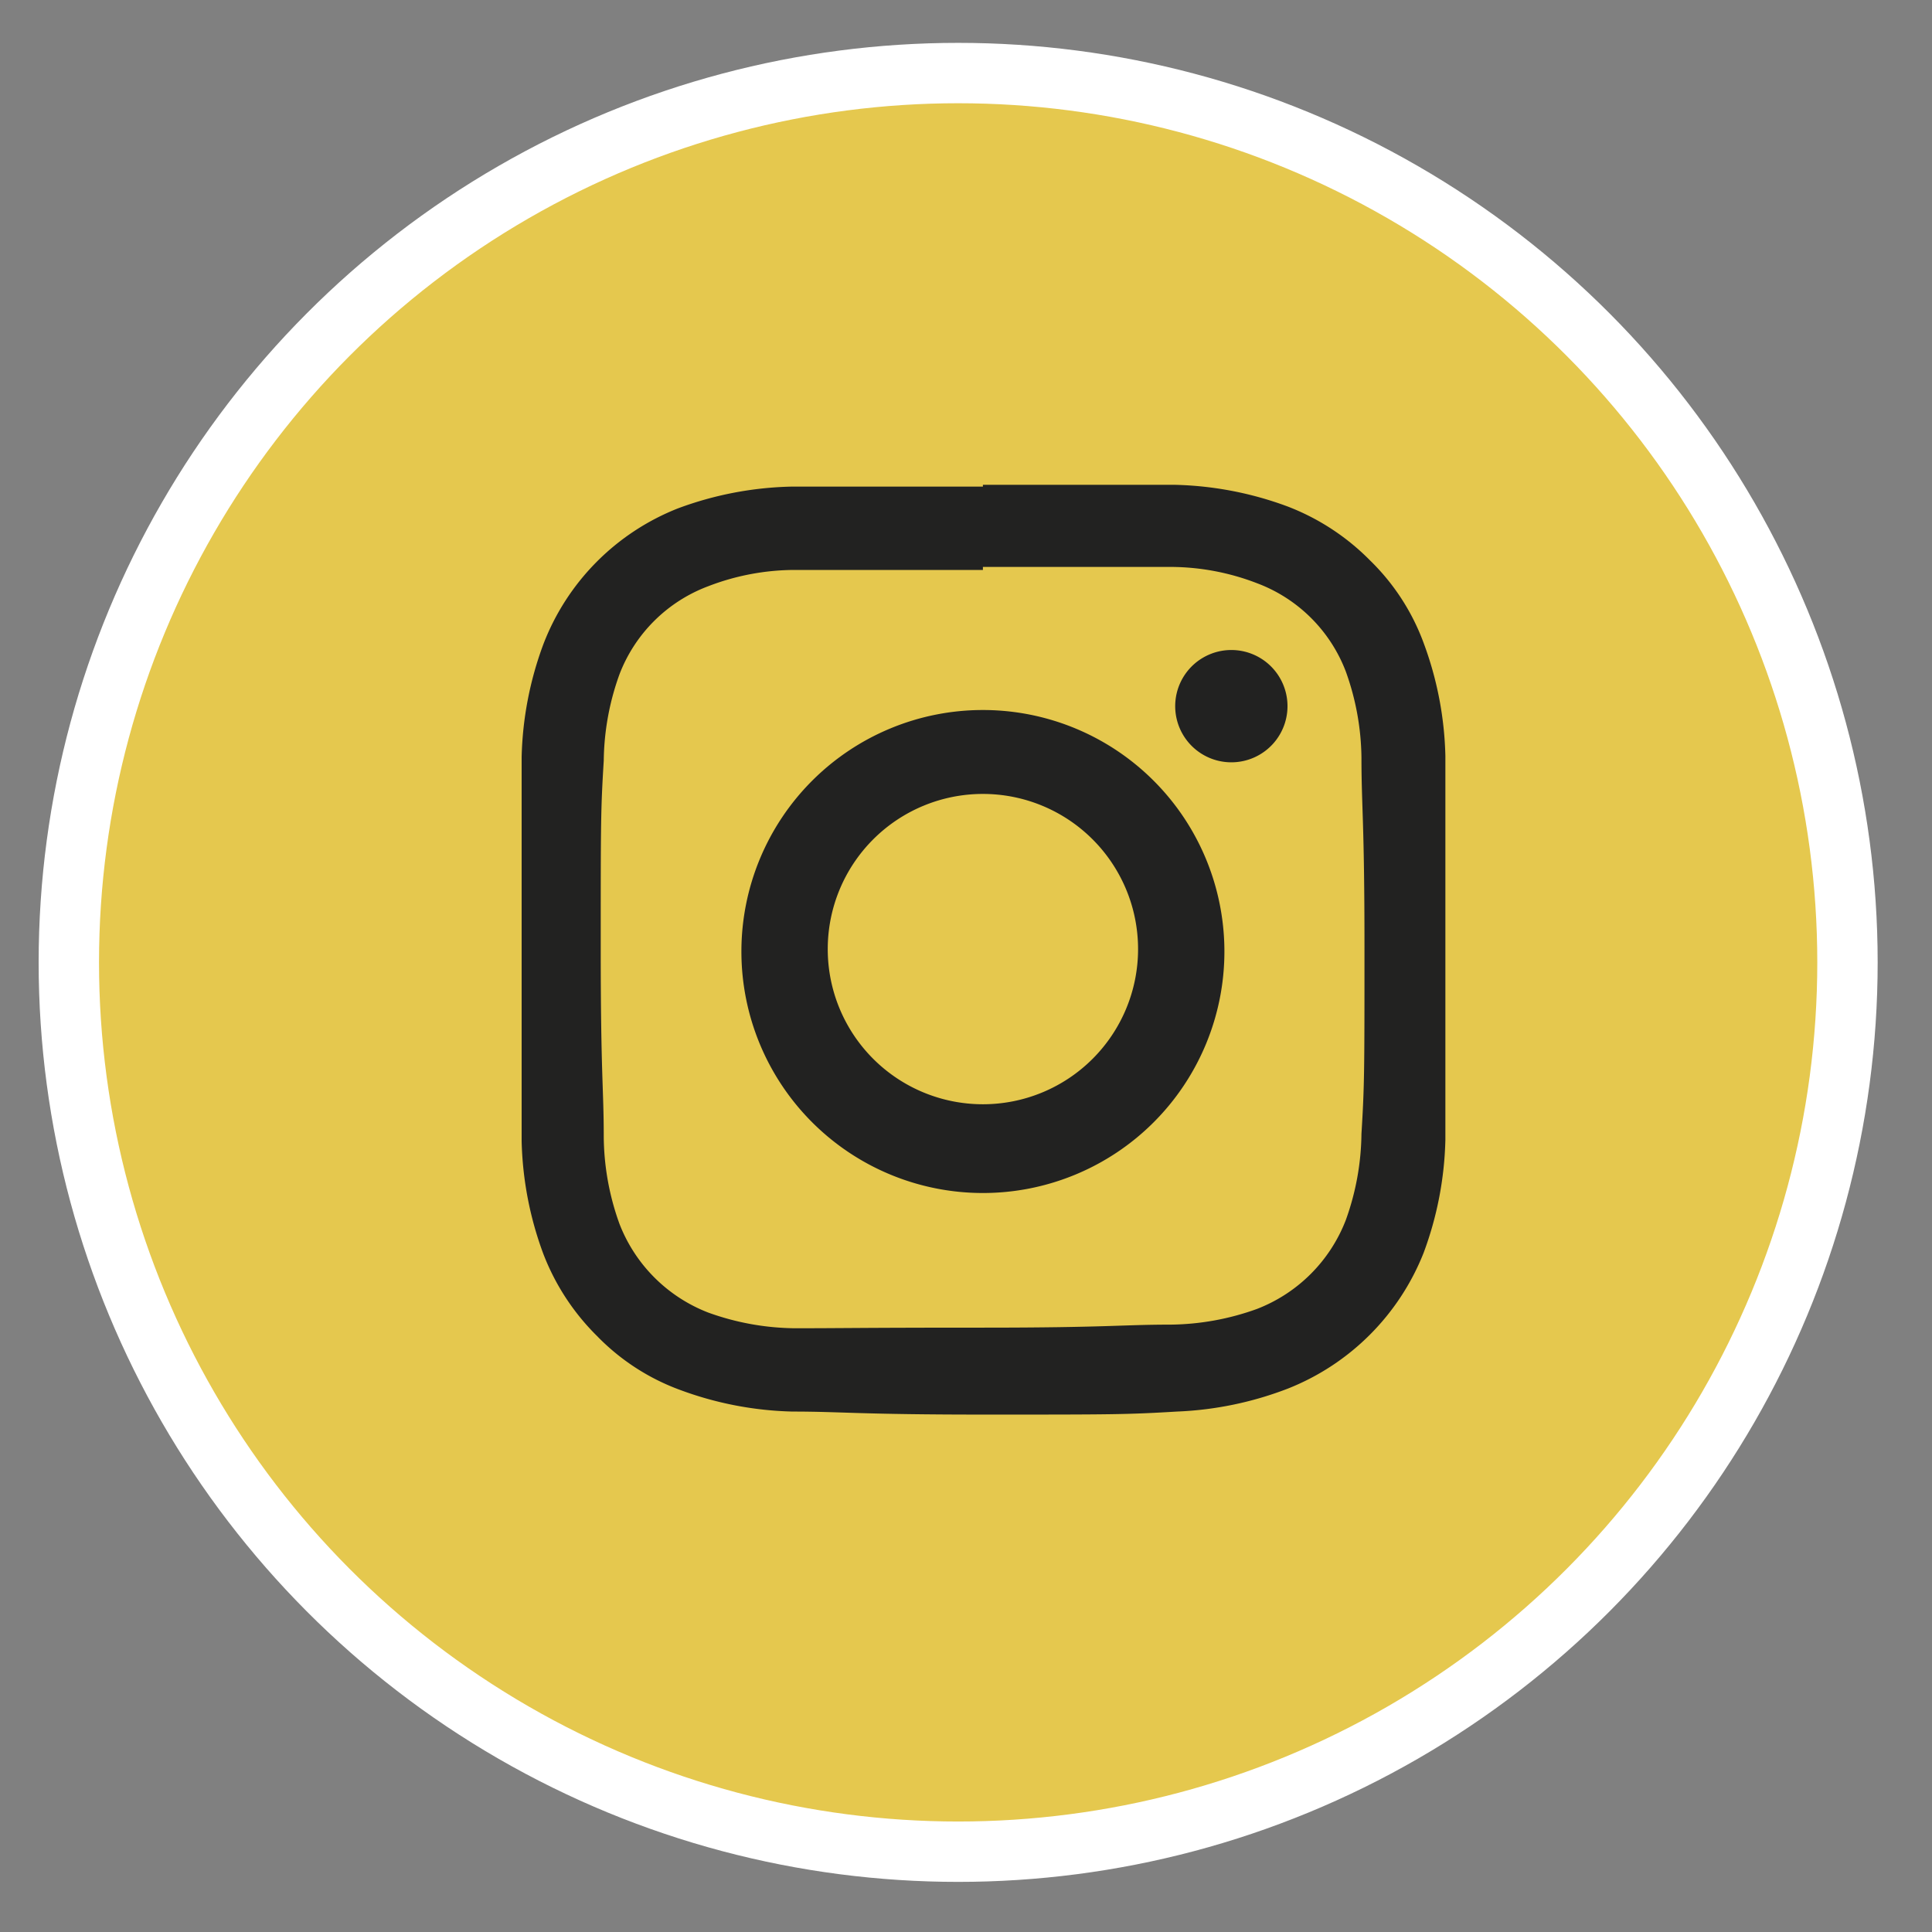
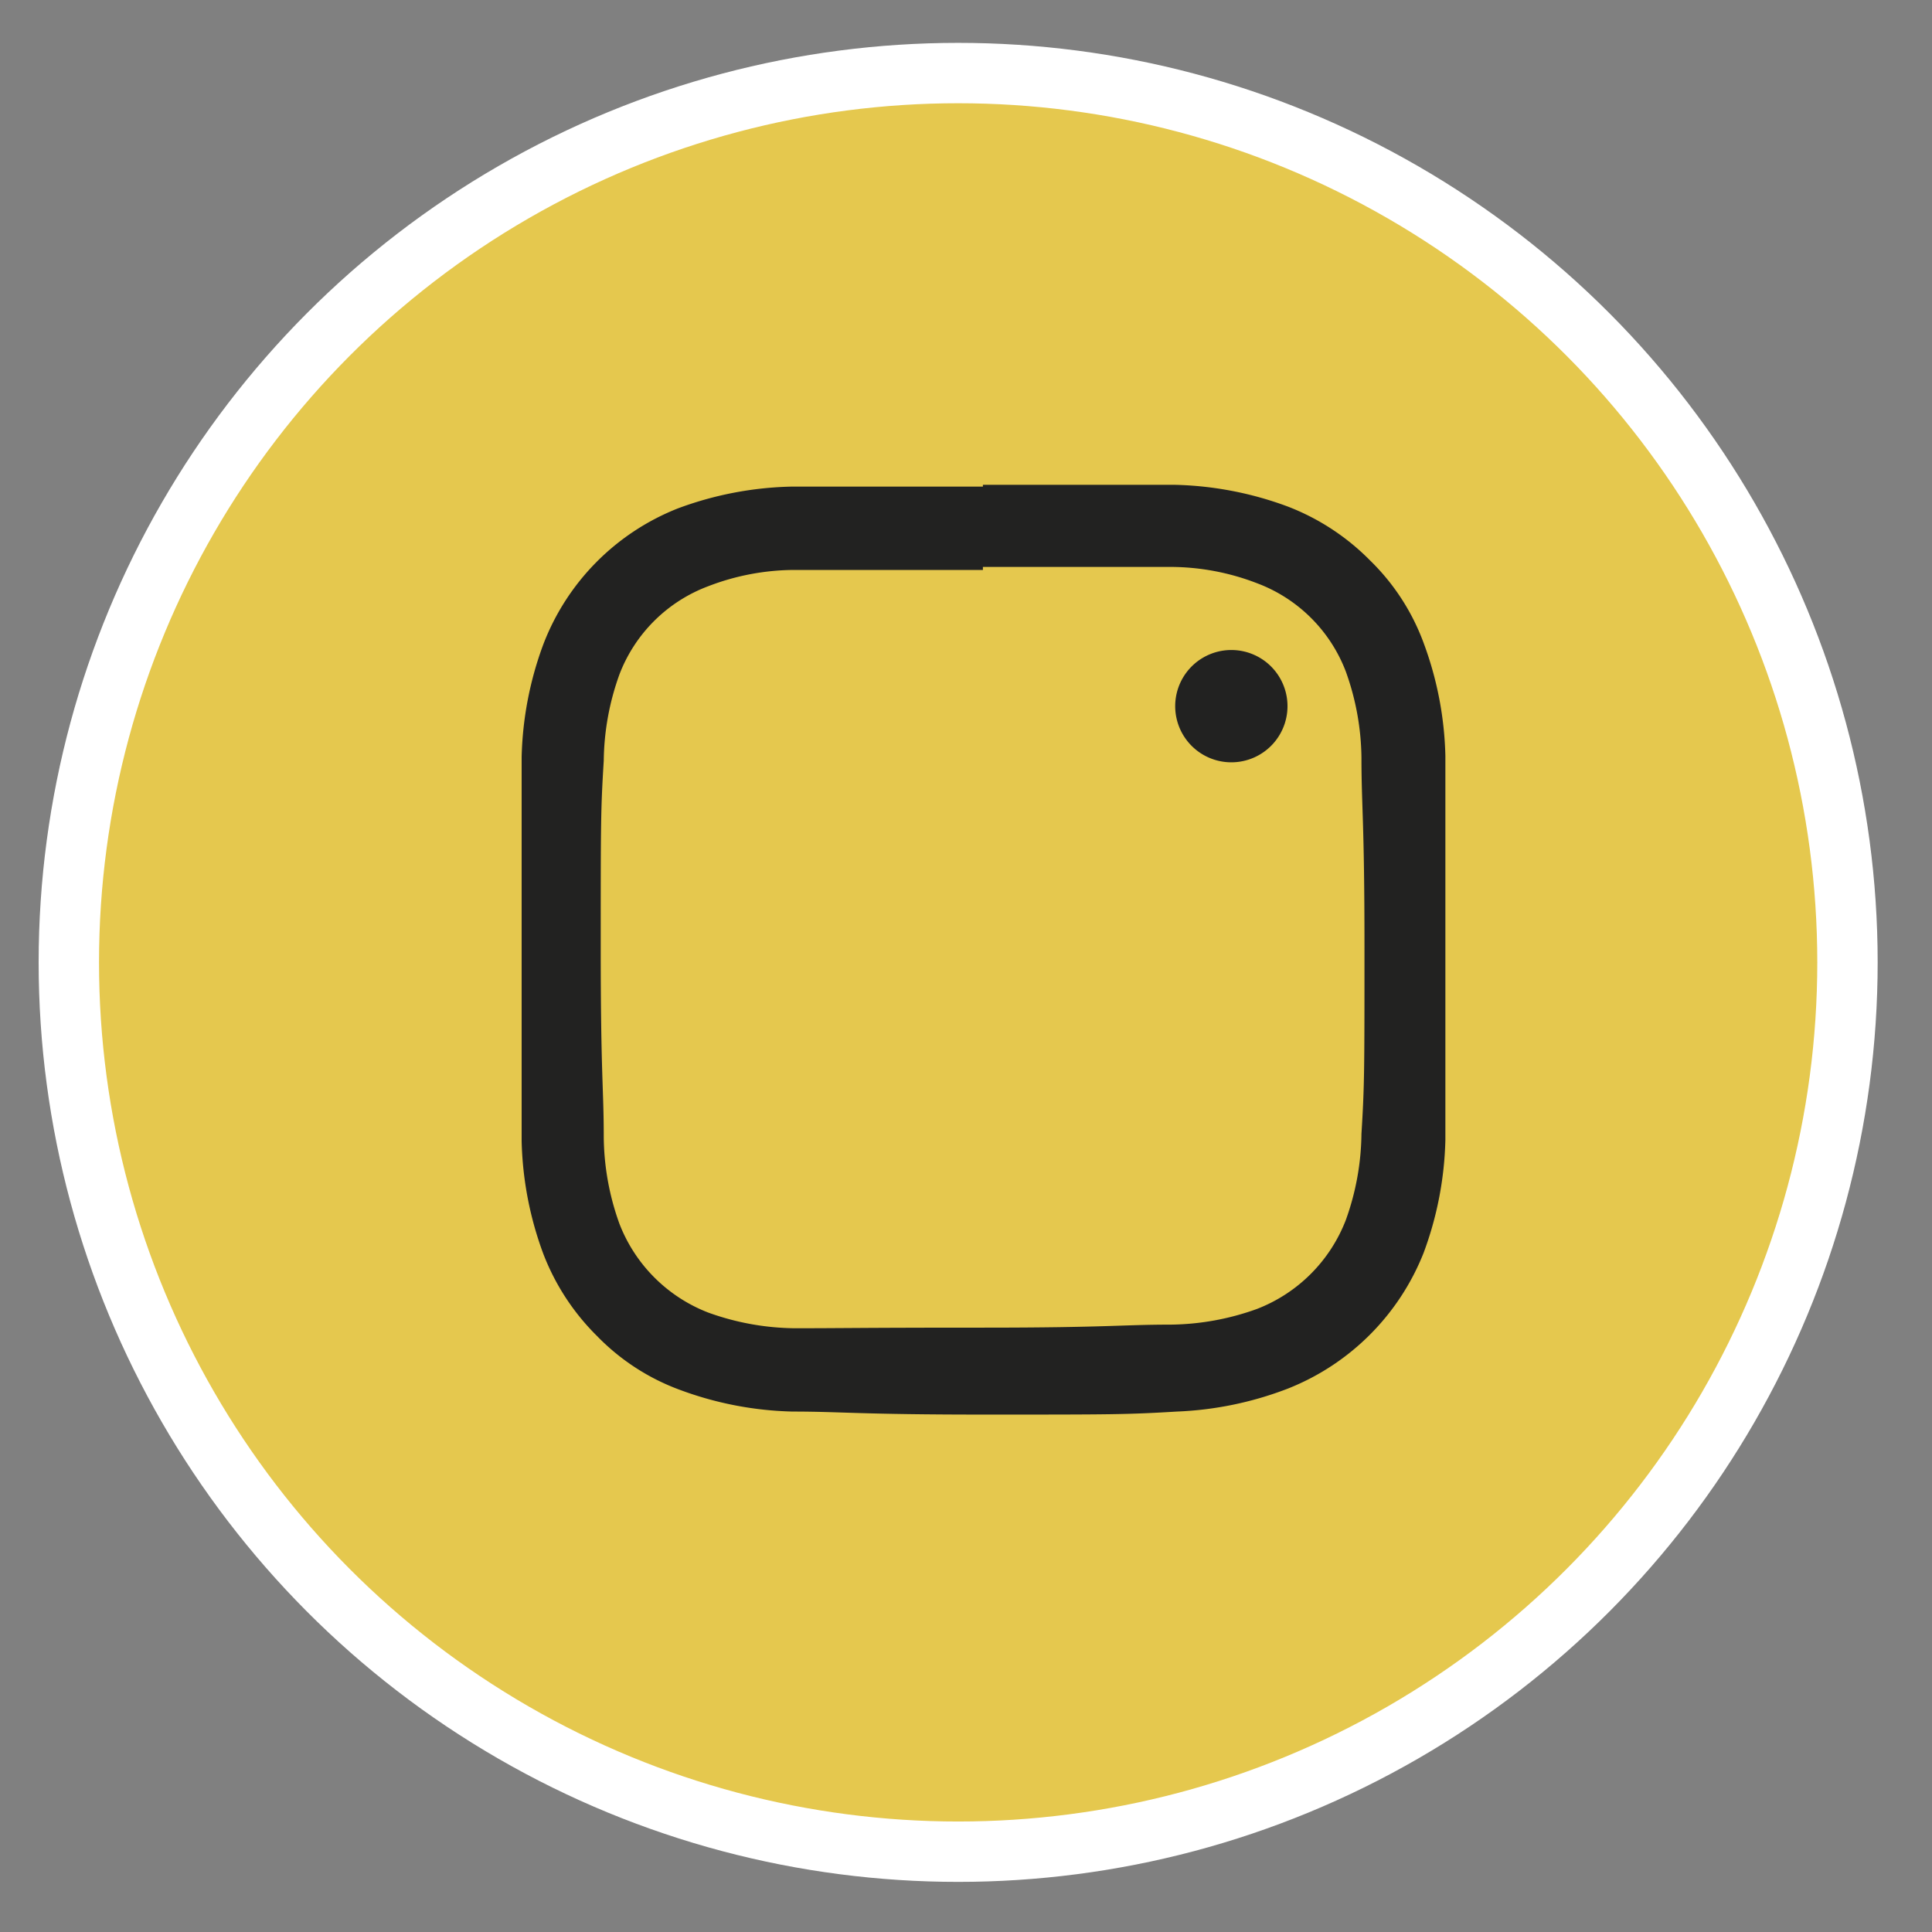
<svg xmlns="http://www.w3.org/2000/svg" id="Layer_1" data-name="Layer 1" viewBox="0 0 32 32">
  <rect x="0" y="0" width="32" height="32" fill="#808080" stroke="none" />
  <defs>
    <style>.cls-1{fill:#e5c84e;stroke:#fff;stroke-miterlimit:10;}.cls-2{fill:none;}.cls-3{fill:#222221;}</style>
  </defs>
  <circle class="cls-1" cx="15.87" cy="15.94" r="14.73" />
-   <path class="cls-2" d="M16.28,29.78h0A14.07,14.07,0,0,1,2.21,15.72h0A14.07,14.07,0,0,1,16.28,1.65h0A14.07,14.07,0,0,1,30.34,15.72h0A14.07,14.07,0,0,1,16.28,29.78Z" />
  <path class="cls-3" d="M16.28,9.39c2,0,2.3,0,3.11,0a4,4,0,0,1,1.43.27,2.52,2.52,0,0,1,1.47,1.46,4.33,4.33,0,0,1,.26,1.43c0,.81.05,1.06.05,3.12s0,2.3-.05,3.11a4.33,4.33,0,0,1-.26,1.43,2.57,2.57,0,0,1-1.47,1.47,4.33,4.33,0,0,1-1.43.26c-.81,0-1.05.05-3.11.05S14,22,13.16,22a4.33,4.33,0,0,1-1.43-.26,2.57,2.57,0,0,1-1.47-1.47A4.33,4.33,0,0,1,10,18.83c0-.81-.05-1-.05-3.11s0-2.31.05-3.12a4.33,4.33,0,0,1,.26-1.43,2.52,2.52,0,0,1,1.47-1.46,4,4,0,0,1,1.43-.27c.81,0,1.06,0,3.12,0m0-1.38c-2.1,0-2.36,0-3.18,0a5.73,5.73,0,0,0-1.87.36A3.93,3.93,0,0,0,9,10.67a5.73,5.73,0,0,0-.36,1.87c0,.82,0,1.08,0,3.18s0,2.35,0,3.18A5.73,5.73,0,0,0,9,20.77a3.86,3.86,0,0,0,.89,1.36,3.68,3.68,0,0,0,1.37.89,5.73,5.73,0,0,0,1.87.36c.82,0,1.08.05,3.18.05s2.35,0,3.18-.05A5.73,5.73,0,0,0,21.33,23a4,4,0,0,0,2.25-2.25,5.73,5.73,0,0,0,.36-1.87c0-.83,0-1.09,0-3.18s0-2.36,0-3.18a5.73,5.73,0,0,0-.36-1.87,3.68,3.68,0,0,0-.89-1.37,3.86,3.86,0,0,0-1.36-.89,5.73,5.73,0,0,0-1.87-.36c-.83,0-1.09,0-3.18,0" />
-   <path class="cls-3" d="M16.28,11.76a4,4,0,1,0,4,4,4,4,0,0,0-4-4m0,6.53a2.57,2.57,0,1,1,2.57-2.57,2.57,2.57,0,0,1-2.57,2.57" />
  <path class="cls-3" d="M21.32,11.6a.93.93,0,1,1-1.85,0,.93.93,0,0,1,1.85,0" />
</svg>